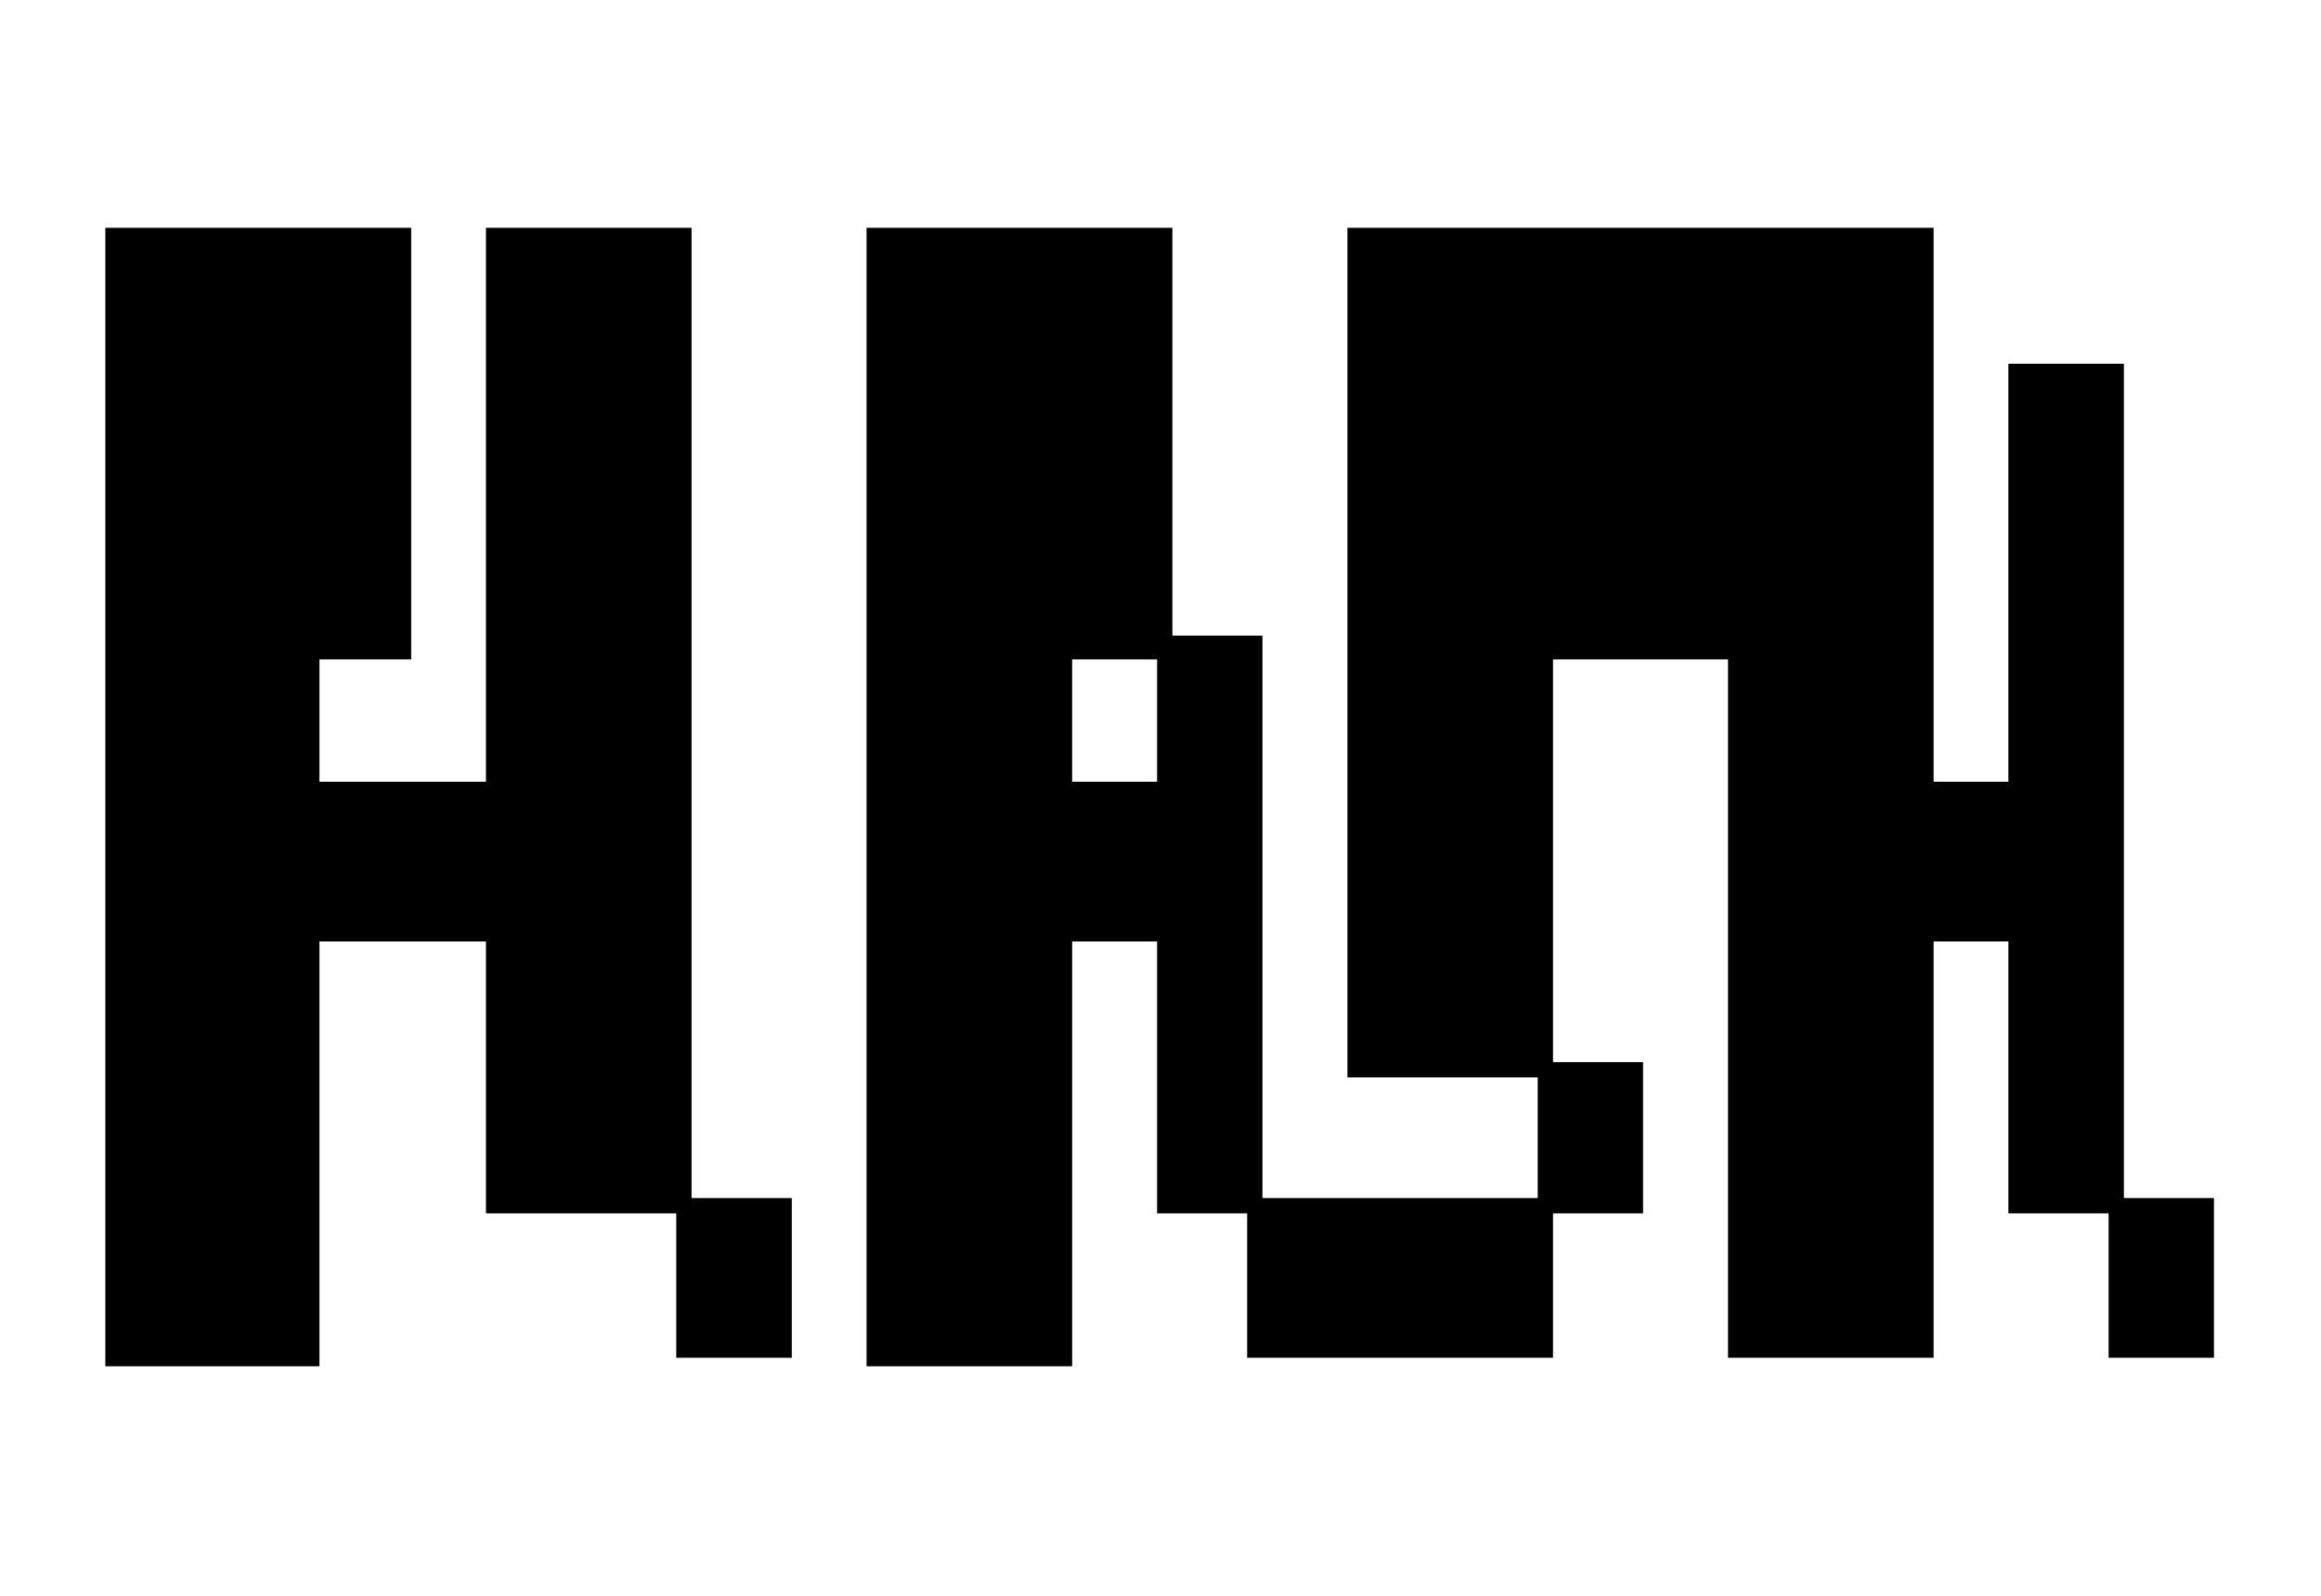
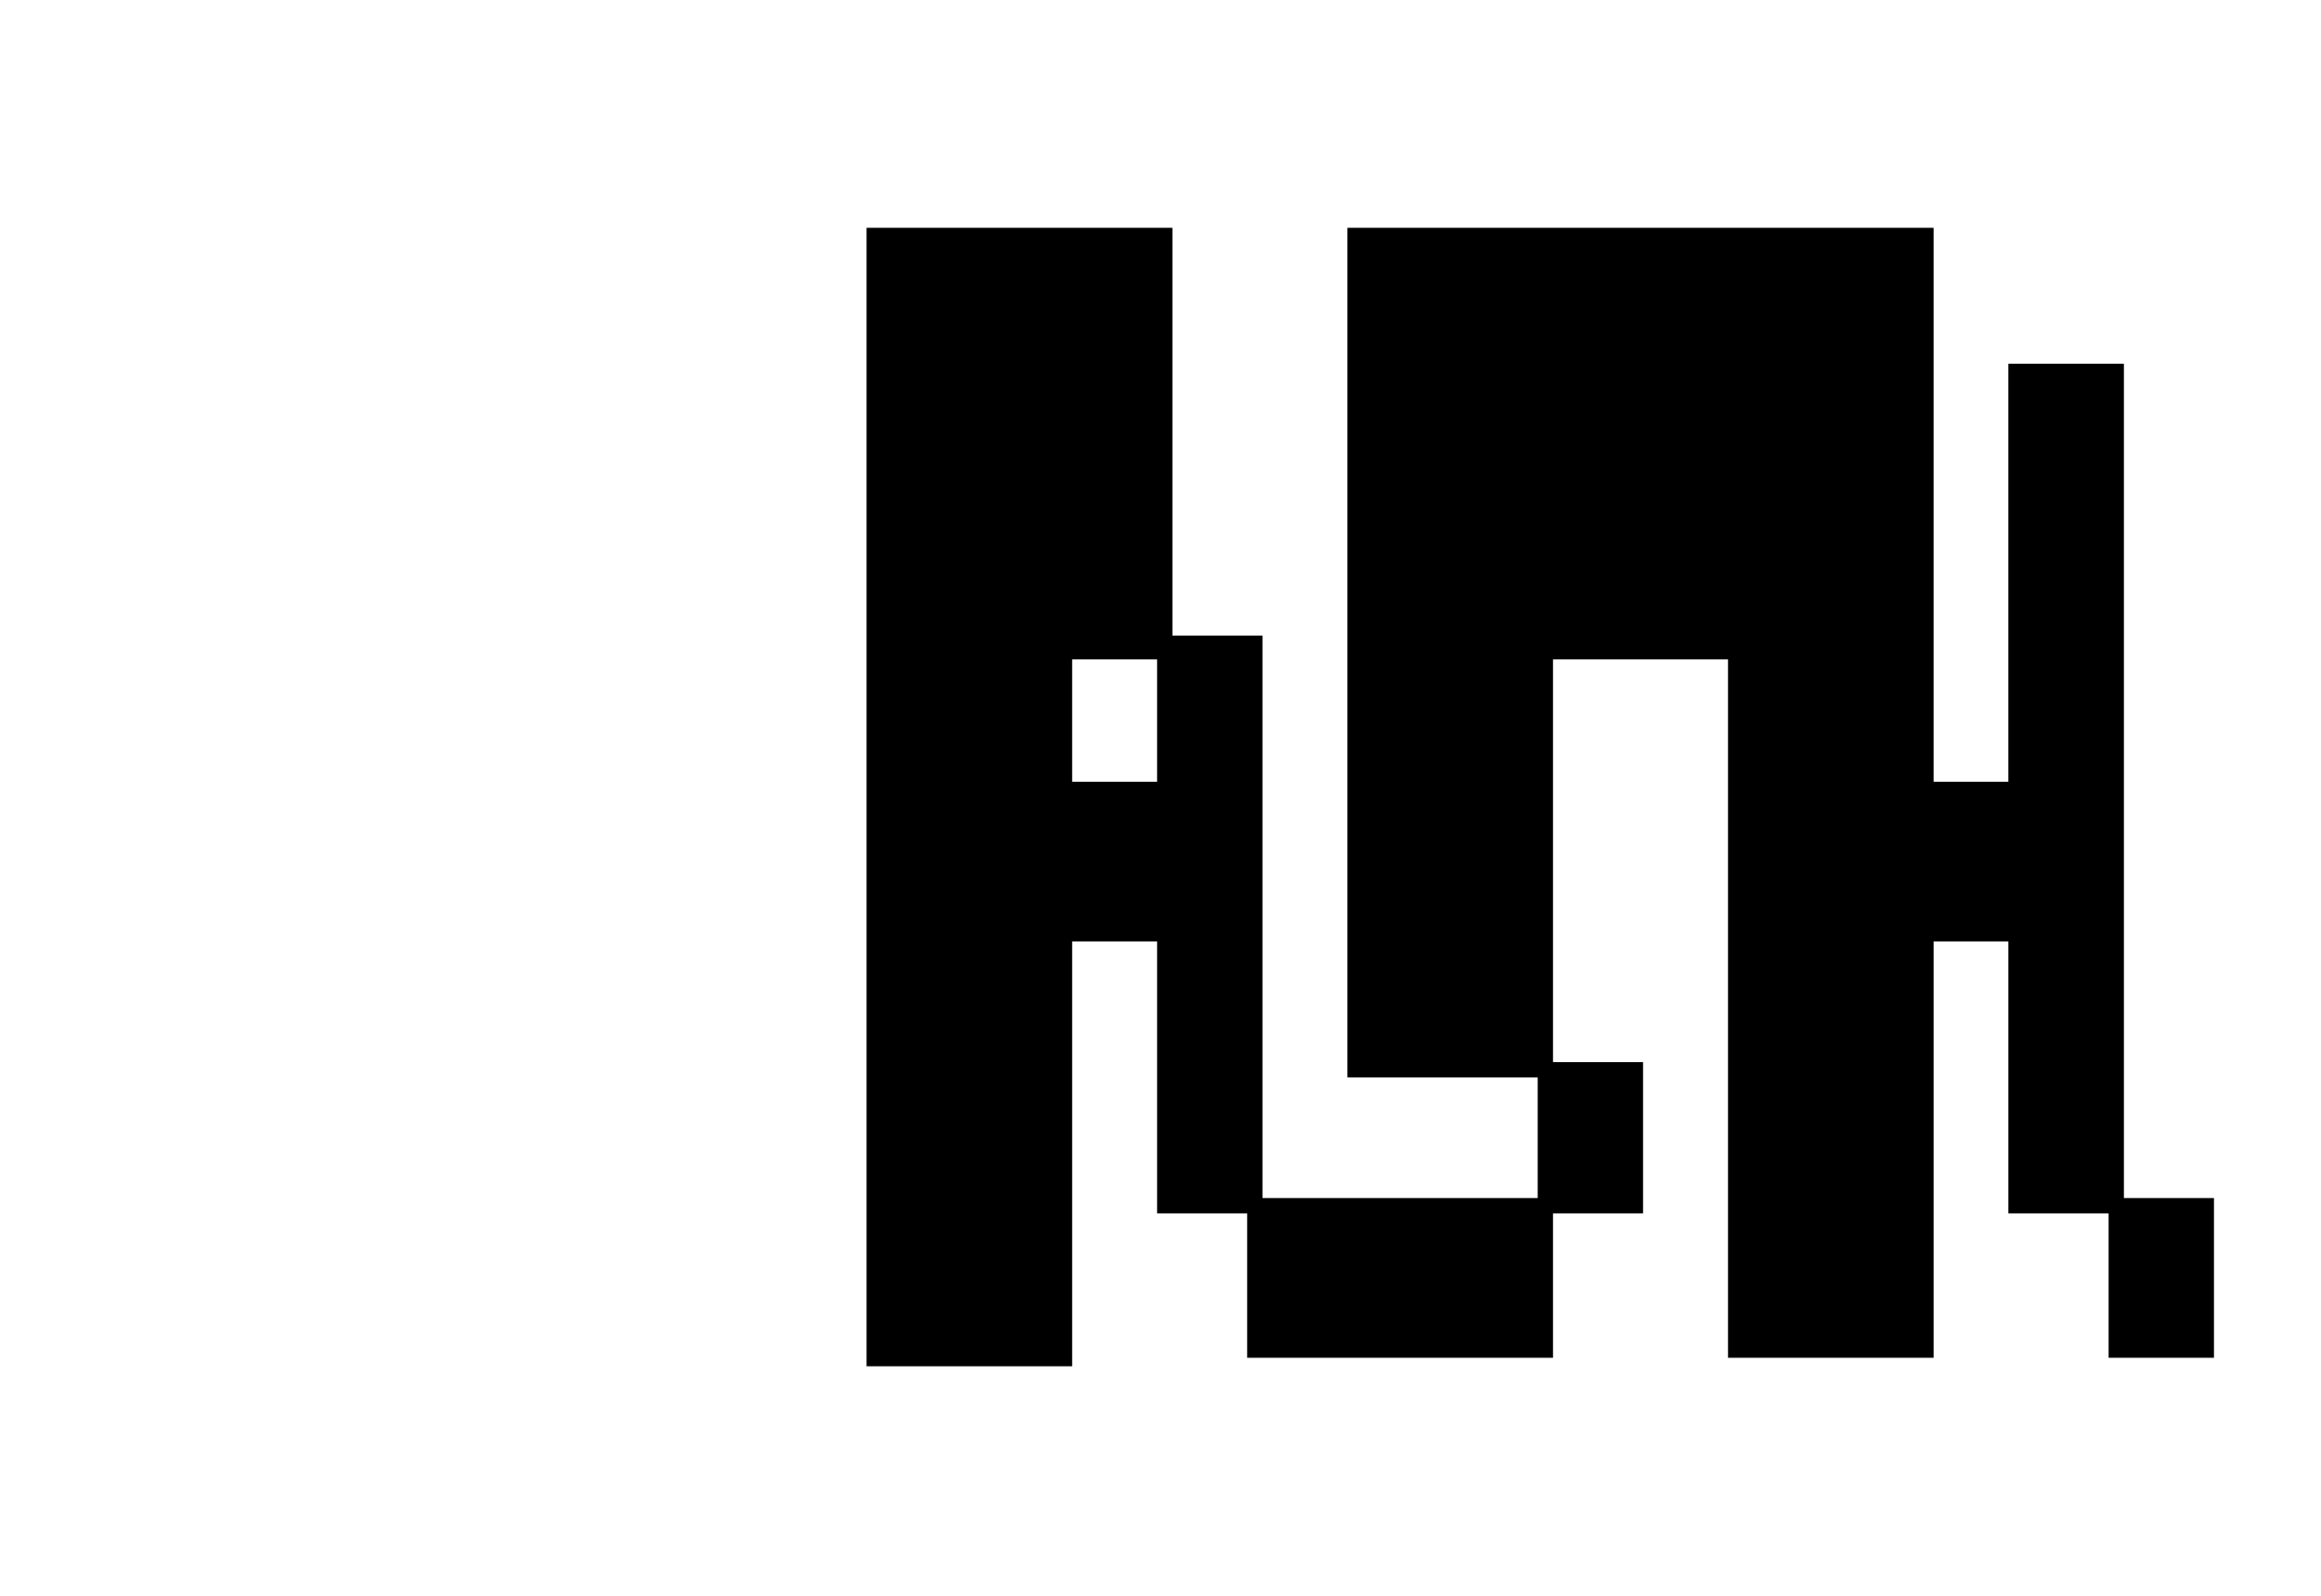
<svg xmlns="http://www.w3.org/2000/svg" version="1.0" width="1024pt" height="704pt" viewBox="0 0 1366 939" preserveAspectRatio="xMidYMid meet">
  <g transform="translate(0,939) scale(0.1,-0.1)" fill="#000000" stroke="none">
-     <path d="M620 4700 l0 -3350 630 0 630 0 0 1250 0 1250 490 0 490 0 0 -800 0 -800 560 0 560 0 0 -425 0 -425 340 0 340 0 0 470 0 470 -295 0 -295 0 0 2855 0 2855 -605 0 -605 0 0 -1630 0 -1630 -490 0 -490 0 0 360 0 360 270 0 270 0 0 1270 0 1270 -900 0 -900 0 0 -3350z" />
    <path d="M5100 4700 l0 -3350 605 0 605 0 0 1250 0 1250 250 0 250 0 0 -800 0 -800 265 0 265 0 0 -425 0 -425 900 0 900 0 0 425 0 425 265 0 265 0 0 445 0 445 -265 0 -265 0 0 1185 0 1185 515 0 515 0 0 -2055 0 -2055 605 0 605 0 0 1225 0 1225 220 0 220 0 0 -800 0 -800 295 0 295 0 0 -425 0 -425 310 0 310 0 0 470 0 470 -265 0 -265 0 0 2455 0 2455 -340 0 -340 0 0 -1230 0 -1230 -220 0 -220 0 0 1630 0 1630 -1725 0 -1725 0 0 -2500 0 -2500 560 0 560 0 0 -355 0 -355 -810 0 -810 0 0 1655 0 1655 -265 0 -265 0 0 1200 0 1200 -900 0 -900 0 0 -3350z m1710 450 l0 -360 -250 0 -250 0 0 360 0 360 250 0 250 0 0 -360z" />
  </g>
</svg>